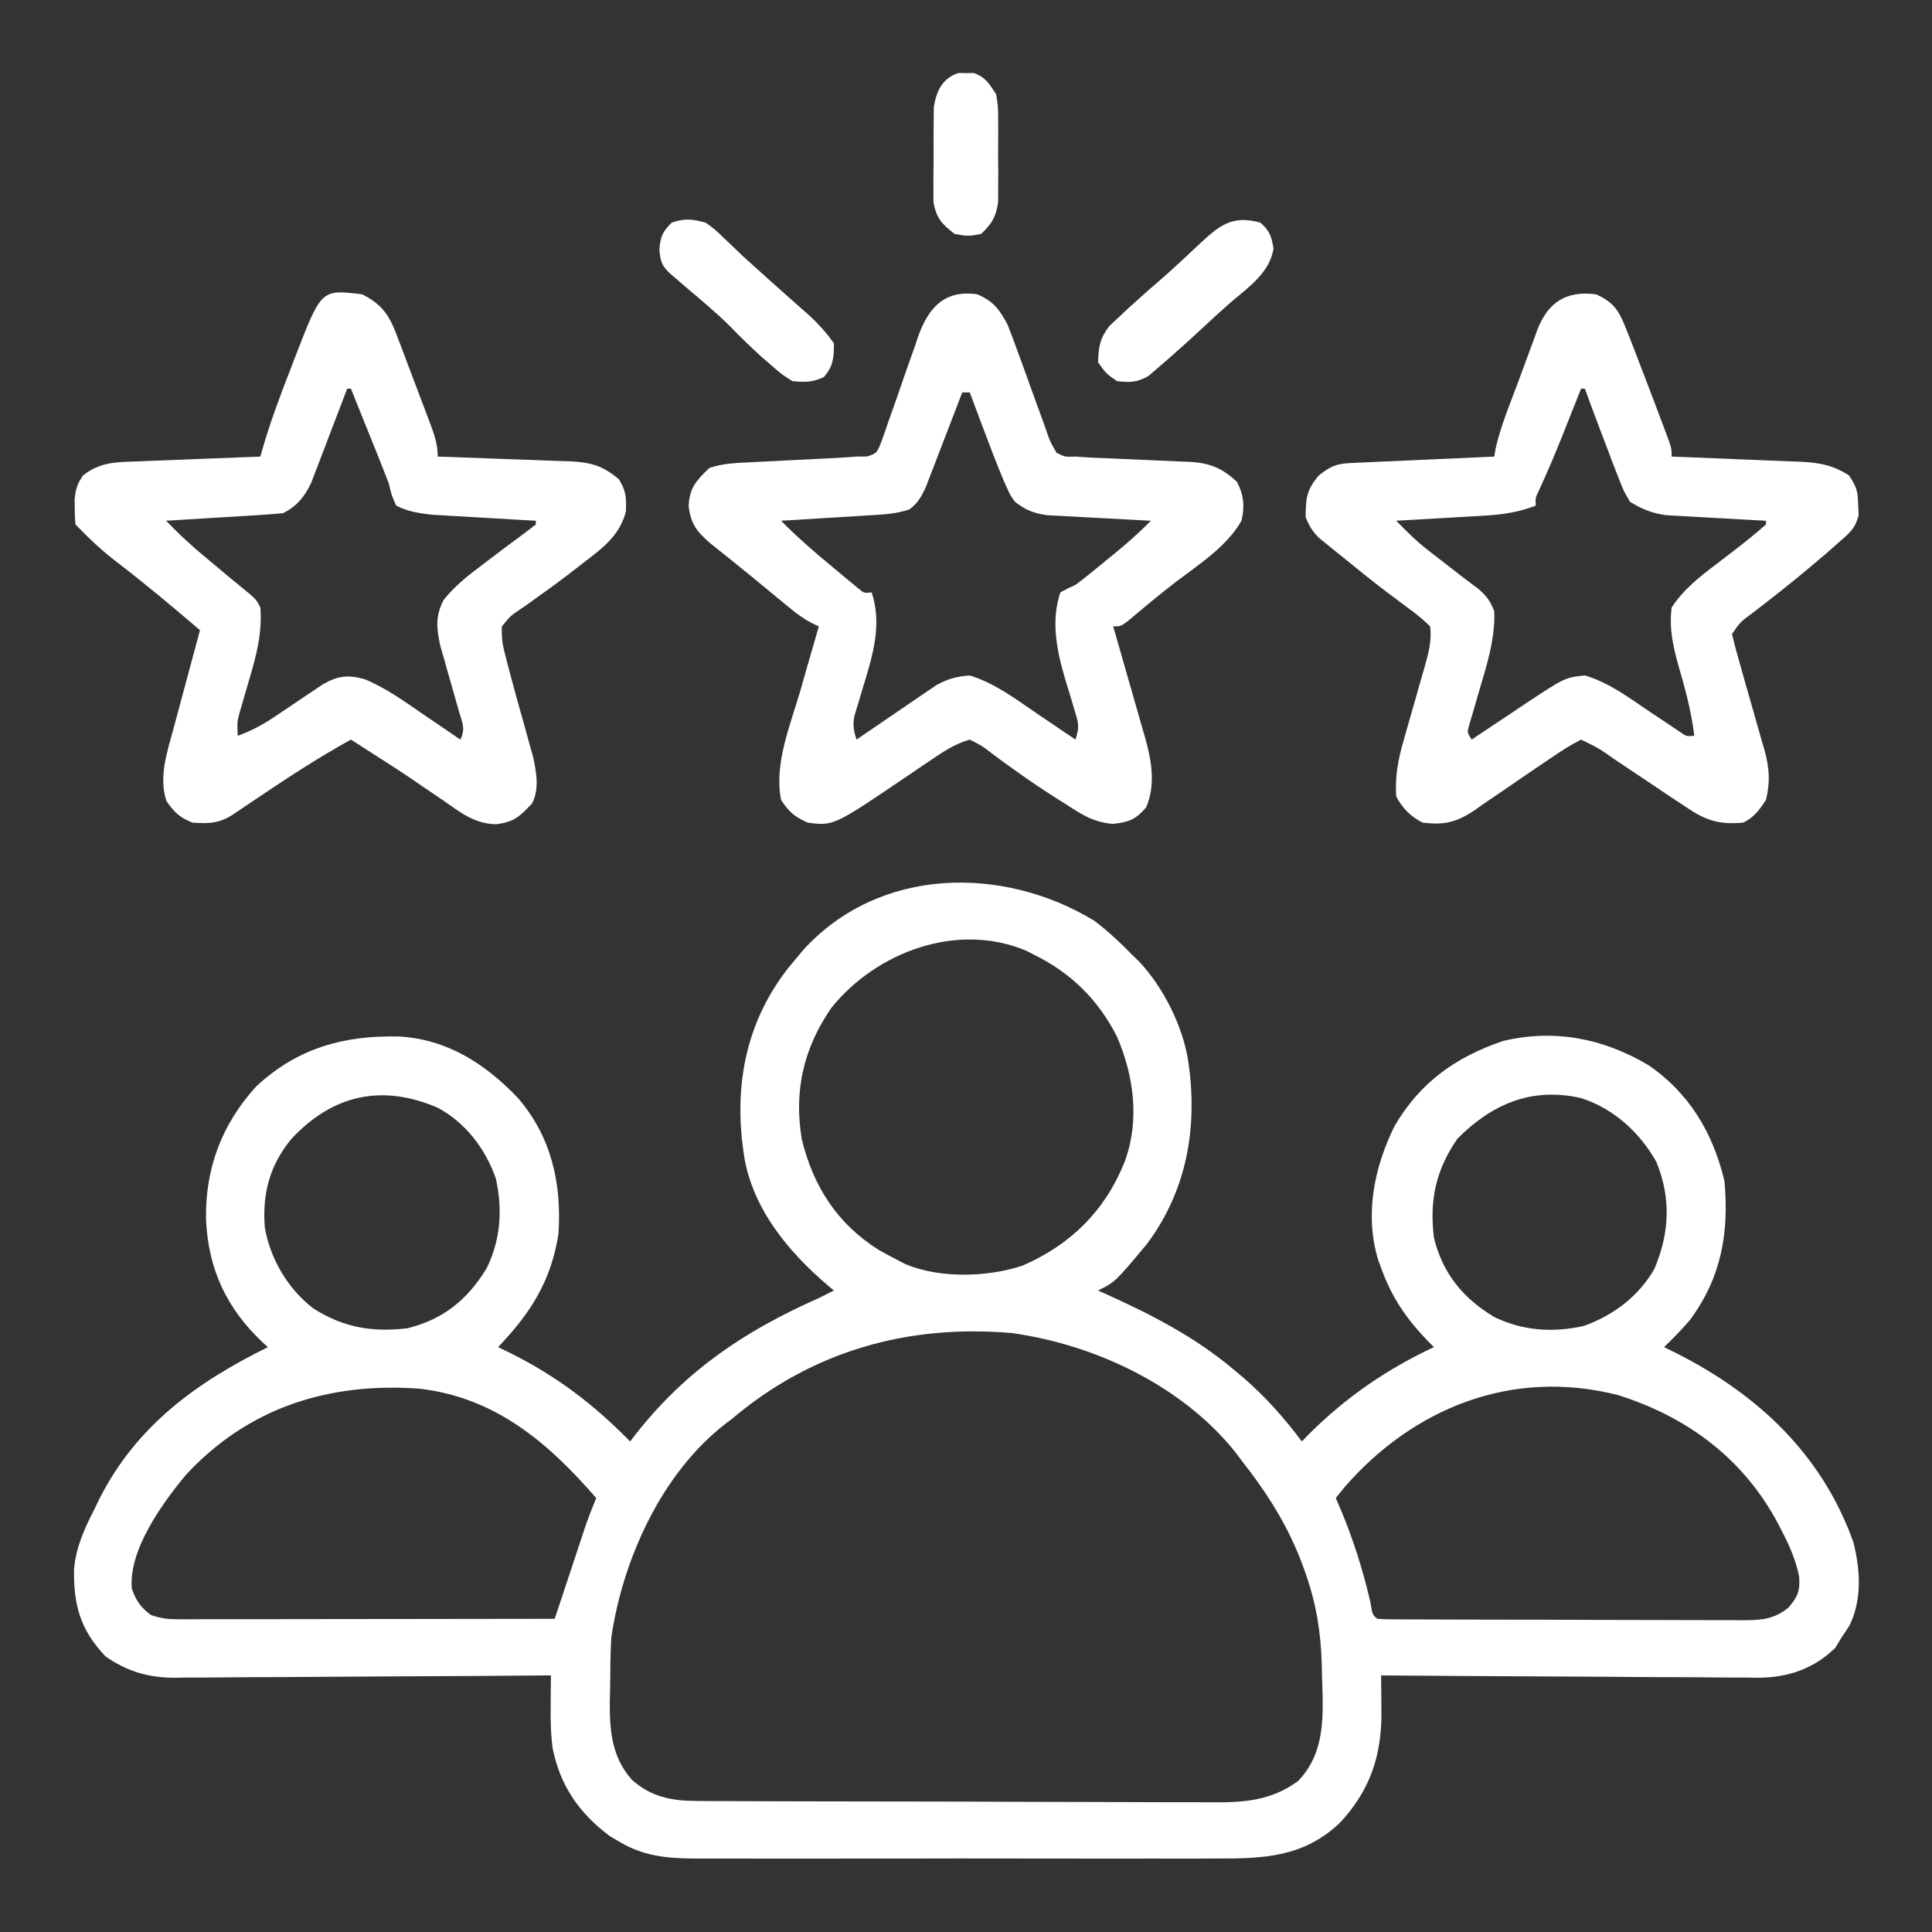
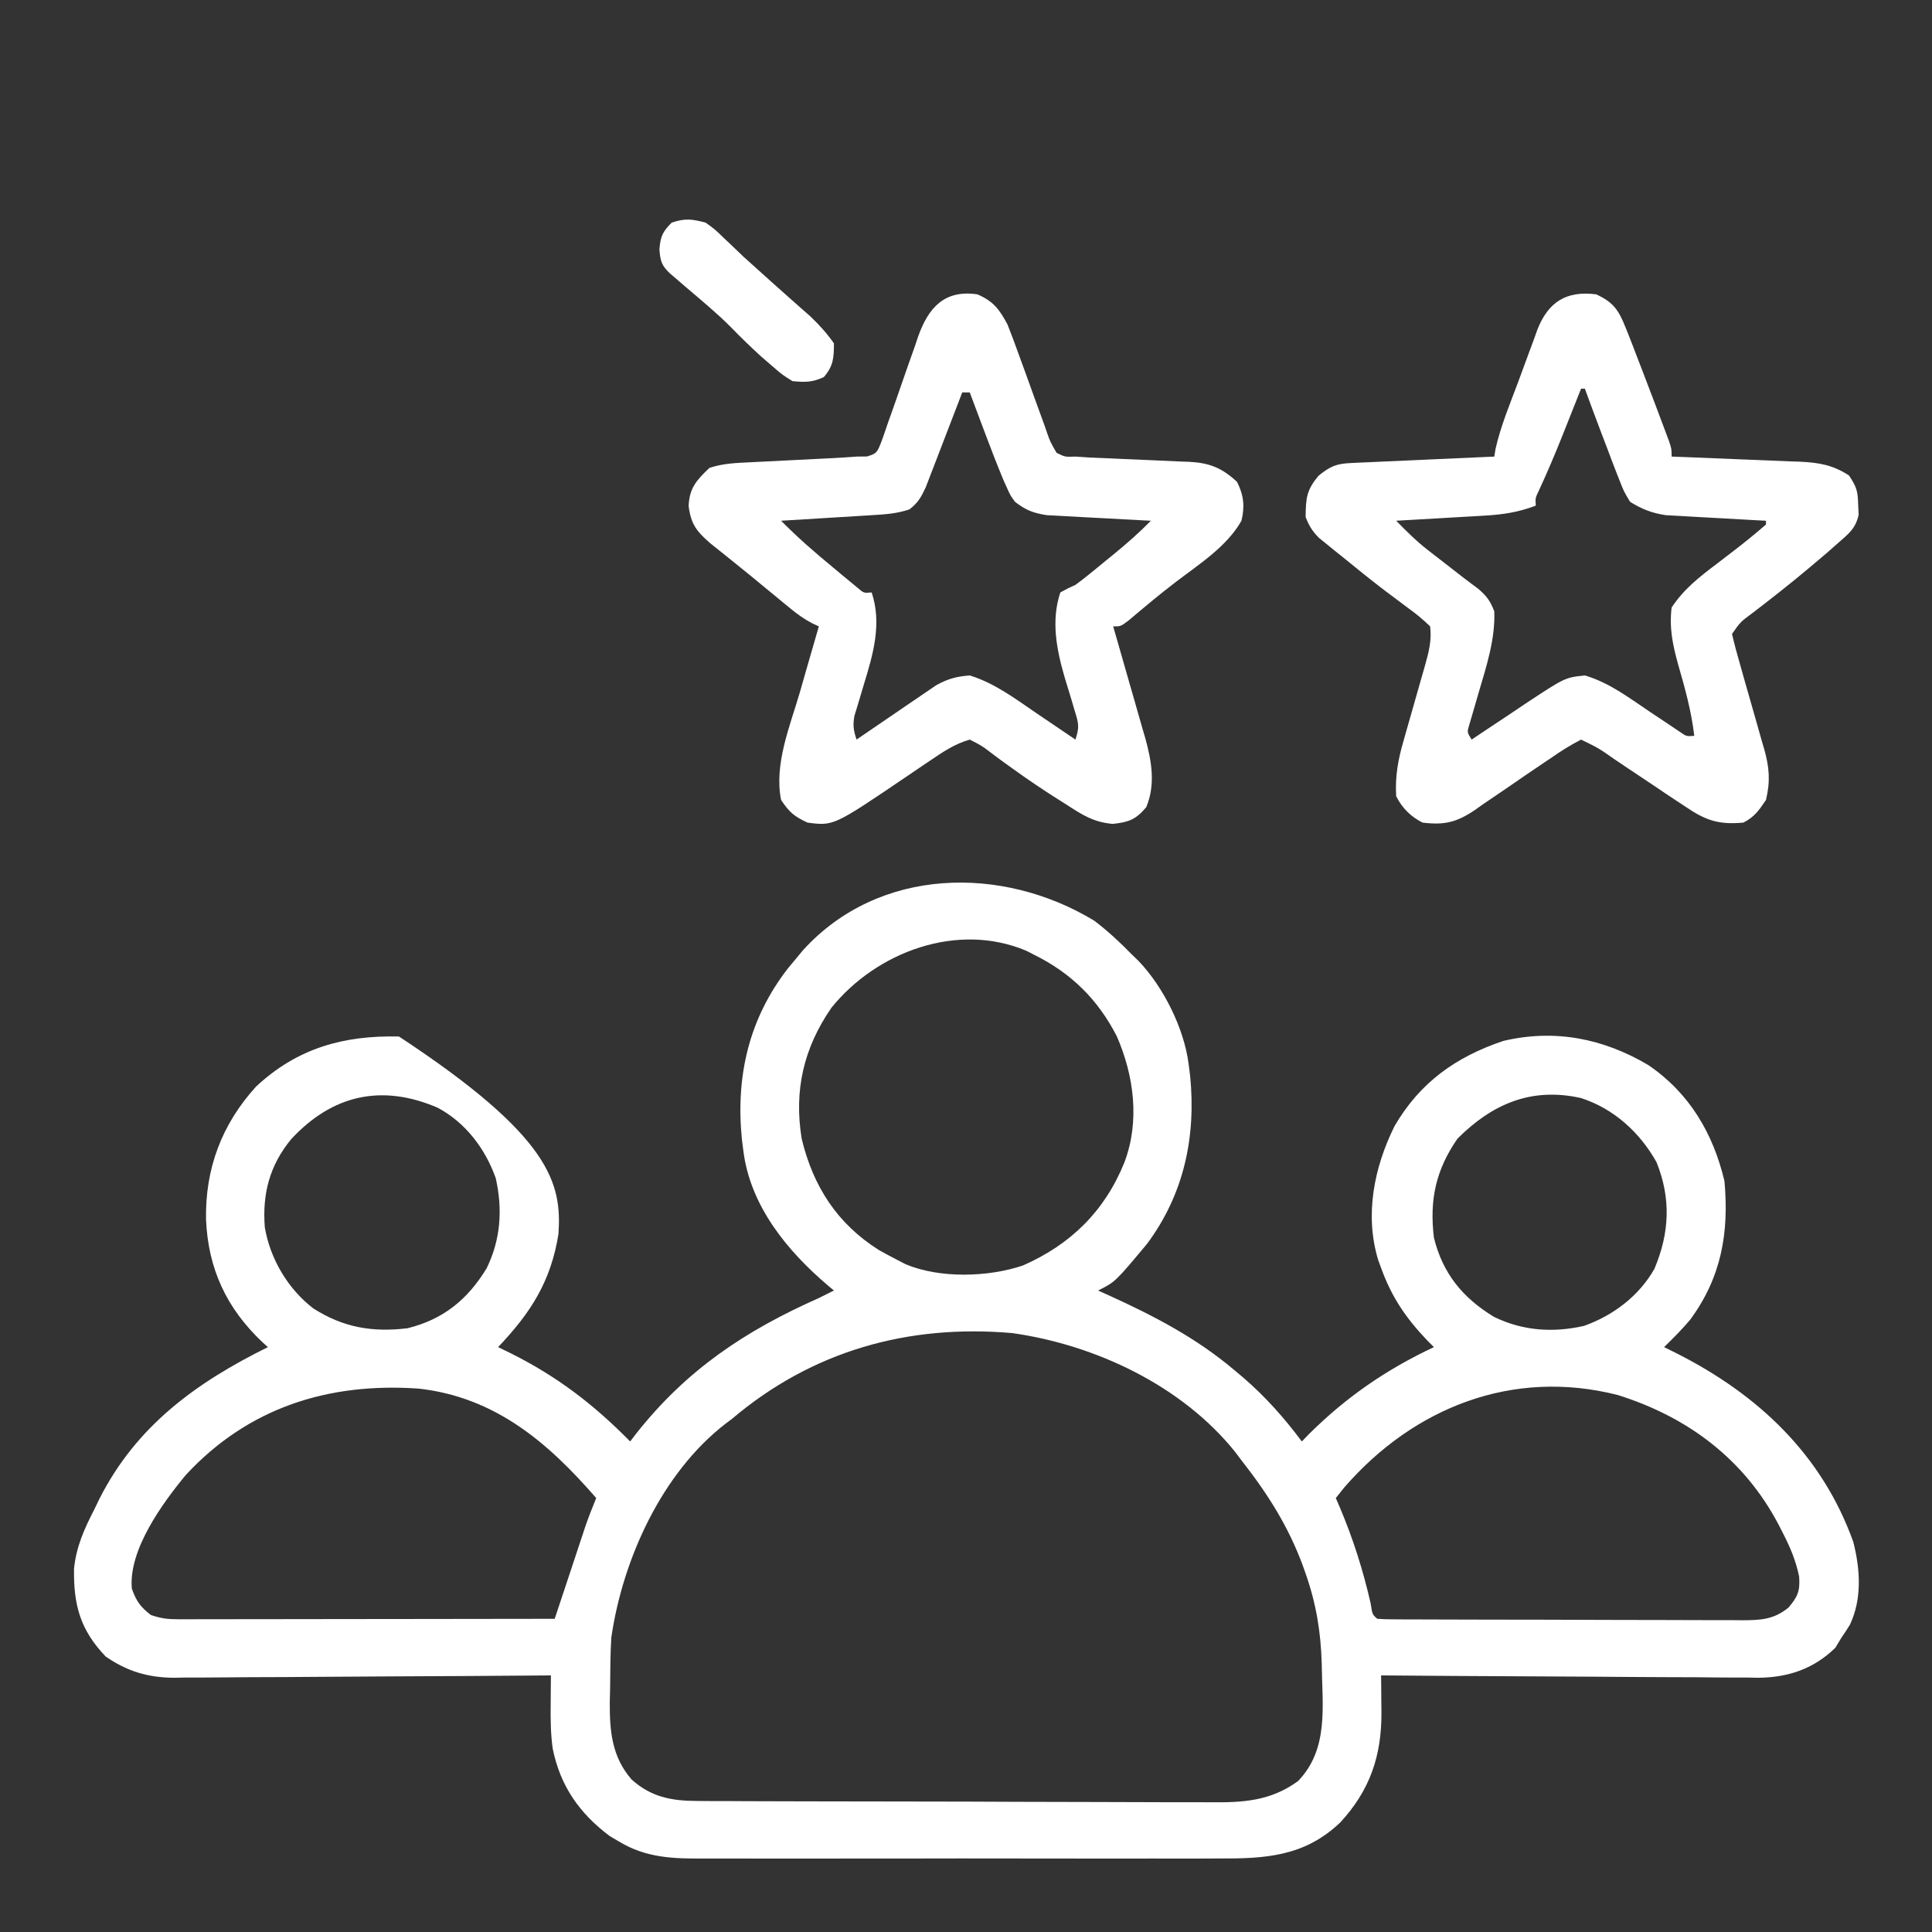
<svg xmlns="http://www.w3.org/2000/svg" version="1.1" width="512" height="512">
  <rect width="100%" height="100%" fill="#333333" stroke="none" />
-   <path d="M0 0 C3.616 2.758 6.834 5.74 10 9 C10.841 9.81 10.841 9.81 11.699 10.637 C18.291 17.505 23.805 28.526 25 38 C25.131 39.035 25.263 40.07 25.398 41.137 C26.995 57.259 23.76 72.494 13.973 85.637 C5.553 95.723 5.553 95.723 1 98 C2.415 98.636 2.415 98.636 3.859 99.285 C15.741 104.686 26.974 110.53 37 119 C37.824 119.69 38.647 120.379 39.496 121.09 C45.411 126.212 50.319 131.737 55 138 C55.639 137.34 56.279 136.68 56.938 136 C66.843 126.178 77.371 118.945 90 113 C89.112 112.109 89.112 112.109 88.207 111.199 C82.54 105.255 78.787 99.727 76 92 C75.633 91.002 75.633 91.002 75.258 89.984 C71.583 78.002 74.138 65.395 79.562 54.438 C86.295 42.858 95.809 36.107 108.352 31.867 C121.97 28.63 134.895 31.184 146.812 38.25 C157.654 45.618 163.982 56.278 167 69 C168.235 82.704 166.195 94.513 157.879 105.781 C155.717 108.334 153.395 110.667 151 113 C152.1 113.545 153.199 114.091 154.332 114.652 C175.842 125.53 192.861 141.448 201.152 164.664 C202.986 171.88 203.493 179.689 200.25 186.562 C199.531 187.728 198.783 188.877 198 190 C197.464 190.887 196.928 191.774 196.375 192.688 C190.604 198.306 183.841 200.563 175.902 200.622 C174.928 200.604 173.954 200.586 172.951 200.568 C171.896 200.568 170.841 200.569 169.754 200.57 C166.302 200.566 162.851 200.528 159.398 200.488 C156.991 200.479 154.584 200.472 152.177 200.467 C145.867 200.448 139.558 200.399 133.249 200.343 C126.8 200.292 120.351 200.269 113.902 200.244 C101.268 200.191 88.634 200.106 76 200 C76.02 201.62 76.02 201.62 76.04 203.274 C76.05 204.715 76.06 206.156 76.07 207.598 C76.08 208.307 76.089 209.016 76.099 209.747 C76.159 221.312 73.057 230.435 65.184 238.969 C55.692 248.019 45.299 248.588 32.769 248.518 C31.147 248.523 29.525 248.53 27.902 248.539 C23.522 248.557 19.142 248.55 14.762 248.537 C10.165 248.527 5.567 248.537 0.97 248.543 C-6.748 248.55 -14.465 248.541 -22.183 248.521 C-31.09 248.5 -39.996 248.507 -48.903 248.529 C-56.569 248.547 -64.235 248.549 -71.9 248.539 C-76.471 248.533 -81.041 248.532 -85.612 248.545 C-89.909 248.557 -94.205 248.549 -98.502 248.526 C-100.074 248.52 -101.646 248.522 -103.217 248.531 C-111.527 248.573 -118.715 248.426 -126 244 C-126.798 243.531 -127.596 243.062 -128.418 242.578 C-136.481 236.527 -141.512 229.313 -143.53 219.395 C-144.078 215.434 -144.109 211.615 -144.062 207.625 C-144.058 206.889 -144.053 206.153 -144.049 205.395 C-144.037 203.596 -144.019 201.798 -144 200 C-144.821 200.007 -144.821 200.007 -145.659 200.014 C-159.014 200.125 -172.37 200.207 -185.726 200.259 C-192.185 200.285 -198.644 200.32 -205.103 200.377 C-211.341 200.432 -217.578 200.461 -223.816 200.474 C-226.191 200.484 -228.566 200.502 -230.942 200.529 C-234.278 200.565 -237.614 200.57 -240.951 200.568 C-242.412 200.595 -242.412 200.595 -243.902 200.622 C-250.833 200.57 -256.241 198.939 -262 195 C-268.738 187.918 -270.531 181.383 -270.379 171.695 C-269.779 165.848 -267.669 161.182 -265 156 C-264.554 155.074 -264.108 154.149 -263.648 153.195 C-253.813 133.8 -237.954 122.377 -219 113 C-219.436 112.611 -219.871 112.221 -220.32 111.82 C-229.925 102.798 -234.844 92.317 -235.403 79.134 C-235.629 65.682 -231.25 53.988 -222.156 43.969 C-211.191 33.722 -198.853 30.342 -184.266 30.688 C-171.534 31.367 -161.386 37.922 -152.785 46.934 C-143.871 57.252 -141.116 69.601 -142 83 C-143.987 95.551 -149.352 103.923 -158 113 C-156.924 113.522 -155.847 114.044 -154.738 114.582 C-142.358 120.758 -132.694 128.164 -123 138 C-122.49 137.334 -121.979 136.667 -121.453 135.98 C-108.083 119.03 -92.549 108.67 -73 100 C-71.662 99.344 -70.325 98.682 -69 98 C-69.496 97.588 -69.993 97.175 -70.504 96.75 C-81.345 87.534 -91.151 75.662 -93 61 C-93.131 59.965 -93.263 58.93 -93.398 57.863 C-95.054 41.142 -91.522 25.857 -81.082 12.492 C-80.395 11.67 -79.708 10.847 -79 10 C-78.406 9.281 -77.811 8.561 -77.199 7.82 C-57.069 -14.336 -24.326 -14.755 0 0 Z M-69.656 23.055 C-77.028 33.727 -79.644 45 -77.535 57.828 C-74.483 70.471 -68.1 80.301 -57.125 87.25 C-55.432 88.195 -53.724 89.114 -52 90 C-51.337 90.343 -50.675 90.686 -49.992 91.039 C-40.923 94.844 -28.143 94.478 -18.938 91.375 C-6.223 85.795 2.787 76.937 8 64 C12.096 53.085 10.533 41.123 5.969 30.629 C0.945 20.837 -6.157 13.851 -16 9 C-16.661 8.66 -17.323 8.319 -18.004 7.969 C-36.301 0.235 -57.716 8.262 -69.656 23.055 Z M-212.875 57.938 C-218.564 64.904 -220.519 72.391 -219.82 81.289 C-218.369 89.669 -213.717 97.558 -206.961 102.75 C-199.029 107.806 -191.326 109.123 -182 108 C-172.477 105.639 -166.089 100.391 -161.043 92.125 C-157.307 84.512 -156.764 76.507 -158.617 68.25 C-161.375 60.441 -166.617 53.501 -174 49.562 C-188.829 43.182 -201.941 46.107 -212.875 57.938 Z M96.25 57.75 C90.513 66.037 88.792 73.966 90 84 C92.361 93.523 97.609 99.911 105.875 104.957 C113.488 108.693 121.493 109.236 129.75 107.383 C137.465 104.658 144.375 99.445 148.438 92.25 C152.454 82.729 152.869 73.618 149 64 C144.581 56.094 137.647 49.785 129 47 C115.841 44.043 105.456 48.544 96.25 57.75 Z M-96 132 C-96.592 132.446 -97.183 132.892 -97.793 133.352 C-114.65 146.404 -125.005 169.302 -128 190 C-128.26 194.436 -128.277 198.87 -128.312 203.312 C-128.342 204.498 -128.371 205.683 -128.4 206.904 C-128.456 214.64 -127.895 221.534 -122.623 227.579 C-117.534 232.194 -112.098 233.247 -105.423 233.274 C-104.117 233.284 -102.811 233.294 -101.465 233.304 C-100.029 233.305 -98.593 233.306 -97.157 233.306 C-95.636 233.314 -94.114 233.322 -92.592 233.332 C-88.468 233.354 -84.344 233.362 -80.22 233.367 C-77.64 233.371 -75.06 233.377 -72.48 233.384 C-63.469 233.409 -54.457 233.422 -45.446 233.426 C-37.063 233.429 -28.68 233.459 -20.297 233.501 C-13.087 233.536 -5.877 233.551 1.334 233.552 C5.635 233.553 9.935 233.561 14.236 233.59 C18.284 233.616 22.332 233.618 26.38 233.602 C27.859 233.6 29.339 233.607 30.818 233.623 C39.53 233.711 46.776 233.272 54 228 C62.25 219.456 60.397 207.983 60.273 196.938 C60.044 188.523 58.795 180.929 56 173 C55.764 172.33 55.528 171.659 55.285 170.969 C51.433 160.48 45.876 151.752 39 143 C38.438 142.254 37.876 141.507 37.297 140.738 C23.176 123.158 0.226 112.379 -21.758 109.281 C-49.356 106.887 -74.693 113.969 -96 132 Z M-240.75 146.875 C-246.987 154.4 -255.982 166.781 -255.062 177 C-253.885 180.325 -252.789 181.867 -250 184 C-247.214 184.929 -245.565 185.124 -242.691 185.12 C-241.812 185.122 -240.933 185.123 -240.027 185.124 C-239.065 185.121 -238.103 185.117 -237.113 185.114 C-236.098 185.114 -235.083 185.114 -234.037 185.114 C-230.677 185.113 -227.317 185.105 -223.957 185.098 C-221.63 185.096 -219.302 185.094 -216.975 185.093 C-210.844 185.09 -204.714 185.08 -198.584 185.069 C-192.33 185.058 -186.076 185.054 -179.822 185.049 C-167.548 185.038 -155.274 185.021 -143 185 C-141.777 181.333 -140.557 177.666 -139.344 173.996 C-138.729 172.143 -138.115 170.29 -137.5 168.438 C-137.192 167.505 -136.884 166.572 -136.566 165.611 C-136.266 164.707 -135.966 163.803 -135.656 162.871 C-135.386 162.056 -135.116 161.24 -134.838 160.4 C-133.965 157.9 -133.001 155.451 -132 153 C-144.814 138.217 -158.813 126.27 -179 124 C-202.895 122.314 -224.195 128.991 -240.75 146.875 Z M66.25 150.188 C65.507 151.116 64.765 152.044 64 153 C64.387 153.897 64.773 154.794 65.172 155.719 C68.657 164.002 71.24 172.171 73.238 180.93 C73.684 183.856 73.684 183.856 75 185 C76.342 185.102 77.689 185.135 79.035 185.14 C80.339 185.149 80.339 185.149 81.669 185.158 C82.63 185.159 83.591 185.16 84.581 185.161 C85.588 185.166 86.594 185.171 87.631 185.176 C90.978 185.191 94.325 185.198 97.672 185.203 C99.99 185.209 102.308 185.215 104.627 185.22 C109.496 185.231 114.365 185.237 119.234 185.24 C125.477 185.246 131.719 185.27 137.961 185.298 C142.753 185.317 147.546 185.322 152.338 185.324 C154.639 185.327 156.94 185.335 159.242 185.348 C162.462 185.365 165.681 185.363 168.901 185.356 C169.854 185.366 170.807 185.375 171.789 185.384 C176.679 185.353 180.049 185.219 184 182 C186.46 179.048 187.044 177.679 186.793 173.816 C185.898 169.51 184.438 166.075 182.438 162.188 C182.081 161.488 181.725 160.789 181.357 160.069 C172.23 142.694 157.27 131.502 138.719 125.691 C110.881 118.612 84.664 128.977 66.25 150.188 Z " fill="#FFFFFF" transform="translate(290,244)" />
+   <path d="M0 0 C3.616 2.758 6.834 5.74 10 9 C10.841 9.81 10.841 9.81 11.699 10.637 C18.291 17.505 23.805 28.526 25 38 C25.131 39.035 25.263 40.07 25.398 41.137 C26.995 57.259 23.76 72.494 13.973 85.637 C5.553 95.723 5.553 95.723 1 98 C2.415 98.636 2.415 98.636 3.859 99.285 C15.741 104.686 26.974 110.53 37 119 C37.824 119.69 38.647 120.379 39.496 121.09 C45.411 126.212 50.319 131.737 55 138 C55.639 137.34 56.279 136.68 56.938 136 C66.843 126.178 77.371 118.945 90 113 C89.112 112.109 89.112 112.109 88.207 111.199 C82.54 105.255 78.787 99.727 76 92 C75.633 91.002 75.633 91.002 75.258 89.984 C71.583 78.002 74.138 65.395 79.562 54.438 C86.295 42.858 95.809 36.107 108.352 31.867 C121.97 28.63 134.895 31.184 146.812 38.25 C157.654 45.618 163.982 56.278 167 69 C168.235 82.704 166.195 94.513 157.879 105.781 C155.717 108.334 153.395 110.667 151 113 C152.1 113.545 153.199 114.091 154.332 114.652 C175.842 125.53 192.861 141.448 201.152 164.664 C202.986 171.88 203.493 179.689 200.25 186.562 C199.531 187.728 198.783 188.877 198 190 C197.464 190.887 196.928 191.774 196.375 192.688 C190.604 198.306 183.841 200.563 175.902 200.622 C174.928 200.604 173.954 200.586 172.951 200.568 C171.896 200.568 170.841 200.569 169.754 200.57 C166.302 200.566 162.851 200.528 159.398 200.488 C156.991 200.479 154.584 200.472 152.177 200.467 C145.867 200.448 139.558 200.399 133.249 200.343 C126.8 200.292 120.351 200.269 113.902 200.244 C101.268 200.191 88.634 200.106 76 200 C76.02 201.62 76.02 201.62 76.04 203.274 C76.05 204.715 76.06 206.156 76.07 207.598 C76.08 208.307 76.089 209.016 76.099 209.747 C76.159 221.312 73.057 230.435 65.184 238.969 C55.692 248.019 45.299 248.588 32.769 248.518 C31.147 248.523 29.525 248.53 27.902 248.539 C23.522 248.557 19.142 248.55 14.762 248.537 C10.165 248.527 5.567 248.537 0.97 248.543 C-6.748 248.55 -14.465 248.541 -22.183 248.521 C-31.09 248.5 -39.996 248.507 -48.903 248.529 C-56.569 248.547 -64.235 248.549 -71.9 248.539 C-76.471 248.533 -81.041 248.532 -85.612 248.545 C-89.909 248.557 -94.205 248.549 -98.502 248.526 C-100.074 248.52 -101.646 248.522 -103.217 248.531 C-111.527 248.573 -118.715 248.426 -126 244 C-126.798 243.531 -127.596 243.062 -128.418 242.578 C-136.481 236.527 -141.512 229.313 -143.53 219.395 C-144.078 215.434 -144.109 211.615 -144.062 207.625 C-144.058 206.889 -144.053 206.153 -144.049 205.395 C-144.037 203.596 -144.019 201.798 -144 200 C-144.821 200.007 -144.821 200.007 -145.659 200.014 C-159.014 200.125 -172.37 200.207 -185.726 200.259 C-192.185 200.285 -198.644 200.32 -205.103 200.377 C-211.341 200.432 -217.578 200.461 -223.816 200.474 C-226.191 200.484 -228.566 200.502 -230.942 200.529 C-234.278 200.565 -237.614 200.57 -240.951 200.568 C-242.412 200.595 -242.412 200.595 -243.902 200.622 C-250.833 200.57 -256.241 198.939 -262 195 C-268.738 187.918 -270.531 181.383 -270.379 171.695 C-269.779 165.848 -267.669 161.182 -265 156 C-264.554 155.074 -264.108 154.149 -263.648 153.195 C-253.813 133.8 -237.954 122.377 -219 113 C-219.436 112.611 -219.871 112.221 -220.32 111.82 C-229.925 102.798 -234.844 92.317 -235.403 79.134 C-235.629 65.682 -231.25 53.988 -222.156 43.969 C-211.191 33.722 -198.853 30.342 -184.266 30.688 C-143.871 57.252 -141.116 69.601 -142 83 C-143.987 95.551 -149.352 103.923 -158 113 C-156.924 113.522 -155.847 114.044 -154.738 114.582 C-142.358 120.758 -132.694 128.164 -123 138 C-122.49 137.334 -121.979 136.667 -121.453 135.98 C-108.083 119.03 -92.549 108.67 -73 100 C-71.662 99.344 -70.325 98.682 -69 98 C-69.496 97.588 -69.993 97.175 -70.504 96.75 C-81.345 87.534 -91.151 75.662 -93 61 C-93.131 59.965 -93.263 58.93 -93.398 57.863 C-95.054 41.142 -91.522 25.857 -81.082 12.492 C-80.395 11.67 -79.708 10.847 -79 10 C-78.406 9.281 -77.811 8.561 -77.199 7.82 C-57.069 -14.336 -24.326 -14.755 0 0 Z M-69.656 23.055 C-77.028 33.727 -79.644 45 -77.535 57.828 C-74.483 70.471 -68.1 80.301 -57.125 87.25 C-55.432 88.195 -53.724 89.114 -52 90 C-51.337 90.343 -50.675 90.686 -49.992 91.039 C-40.923 94.844 -28.143 94.478 -18.938 91.375 C-6.223 85.795 2.787 76.937 8 64 C12.096 53.085 10.533 41.123 5.969 30.629 C0.945 20.837 -6.157 13.851 -16 9 C-16.661 8.66 -17.323 8.319 -18.004 7.969 C-36.301 0.235 -57.716 8.262 -69.656 23.055 Z M-212.875 57.938 C-218.564 64.904 -220.519 72.391 -219.82 81.289 C-218.369 89.669 -213.717 97.558 -206.961 102.75 C-199.029 107.806 -191.326 109.123 -182 108 C-172.477 105.639 -166.089 100.391 -161.043 92.125 C-157.307 84.512 -156.764 76.507 -158.617 68.25 C-161.375 60.441 -166.617 53.501 -174 49.562 C-188.829 43.182 -201.941 46.107 -212.875 57.938 Z M96.25 57.75 C90.513 66.037 88.792 73.966 90 84 C92.361 93.523 97.609 99.911 105.875 104.957 C113.488 108.693 121.493 109.236 129.75 107.383 C137.465 104.658 144.375 99.445 148.438 92.25 C152.454 82.729 152.869 73.618 149 64 C144.581 56.094 137.647 49.785 129 47 C115.841 44.043 105.456 48.544 96.25 57.75 Z M-96 132 C-96.592 132.446 -97.183 132.892 -97.793 133.352 C-114.65 146.404 -125.005 169.302 -128 190 C-128.26 194.436 -128.277 198.87 -128.312 203.312 C-128.342 204.498 -128.371 205.683 -128.4 206.904 C-128.456 214.64 -127.895 221.534 -122.623 227.579 C-117.534 232.194 -112.098 233.247 -105.423 233.274 C-104.117 233.284 -102.811 233.294 -101.465 233.304 C-100.029 233.305 -98.593 233.306 -97.157 233.306 C-95.636 233.314 -94.114 233.322 -92.592 233.332 C-88.468 233.354 -84.344 233.362 -80.22 233.367 C-77.64 233.371 -75.06 233.377 -72.48 233.384 C-63.469 233.409 -54.457 233.422 -45.446 233.426 C-37.063 233.429 -28.68 233.459 -20.297 233.501 C-13.087 233.536 -5.877 233.551 1.334 233.552 C5.635 233.553 9.935 233.561 14.236 233.59 C18.284 233.616 22.332 233.618 26.38 233.602 C27.859 233.6 29.339 233.607 30.818 233.623 C39.53 233.711 46.776 233.272 54 228 C62.25 219.456 60.397 207.983 60.273 196.938 C60.044 188.523 58.795 180.929 56 173 C55.764 172.33 55.528 171.659 55.285 170.969 C51.433 160.48 45.876 151.752 39 143 C38.438 142.254 37.876 141.507 37.297 140.738 C23.176 123.158 0.226 112.379 -21.758 109.281 C-49.356 106.887 -74.693 113.969 -96 132 Z M-240.75 146.875 C-246.987 154.4 -255.982 166.781 -255.062 177 C-253.885 180.325 -252.789 181.867 -250 184 C-247.214 184.929 -245.565 185.124 -242.691 185.12 C-241.812 185.122 -240.933 185.123 -240.027 185.124 C-239.065 185.121 -238.103 185.117 -237.113 185.114 C-236.098 185.114 -235.083 185.114 -234.037 185.114 C-230.677 185.113 -227.317 185.105 -223.957 185.098 C-221.63 185.096 -219.302 185.094 -216.975 185.093 C-210.844 185.09 -204.714 185.08 -198.584 185.069 C-192.33 185.058 -186.076 185.054 -179.822 185.049 C-167.548 185.038 -155.274 185.021 -143 185 C-141.777 181.333 -140.557 177.666 -139.344 173.996 C-138.729 172.143 -138.115 170.29 -137.5 168.438 C-137.192 167.505 -136.884 166.572 -136.566 165.611 C-136.266 164.707 -135.966 163.803 -135.656 162.871 C-135.386 162.056 -135.116 161.24 -134.838 160.4 C-133.965 157.9 -133.001 155.451 -132 153 C-144.814 138.217 -158.813 126.27 -179 124 C-202.895 122.314 -224.195 128.991 -240.75 146.875 Z M66.25 150.188 C65.507 151.116 64.765 152.044 64 153 C64.387 153.897 64.773 154.794 65.172 155.719 C68.657 164.002 71.24 172.171 73.238 180.93 C73.684 183.856 73.684 183.856 75 185 C76.342 185.102 77.689 185.135 79.035 185.14 C80.339 185.149 80.339 185.149 81.669 185.158 C82.63 185.159 83.591 185.16 84.581 185.161 C85.588 185.166 86.594 185.171 87.631 185.176 C90.978 185.191 94.325 185.198 97.672 185.203 C99.99 185.209 102.308 185.215 104.627 185.22 C109.496 185.231 114.365 185.237 119.234 185.24 C125.477 185.246 131.719 185.27 137.961 185.298 C142.753 185.317 147.546 185.322 152.338 185.324 C154.639 185.327 156.94 185.335 159.242 185.348 C162.462 185.365 165.681 185.363 168.901 185.356 C169.854 185.366 170.807 185.375 171.789 185.384 C176.679 185.353 180.049 185.219 184 182 C186.46 179.048 187.044 177.679 186.793 173.816 C185.898 169.51 184.438 166.075 182.438 162.188 C182.081 161.488 181.725 160.789 181.357 160.069 C172.23 142.694 157.27 131.502 138.719 125.691 C110.881 118.612 84.664 128.977 66.25 150.188 Z " fill="#FFFFFF" transform="translate(290,244)" />
  <path d="M0 0 C4.516 2.081 5.93 4.12 7.75 8.688 C7.986 9.271 8.222 9.855 8.465 10.456 C9.333 12.629 10.167 14.813 11 17 C11.378 17.981 11.756 18.962 12.146 19.973 C14.202 25.322 16.238 30.678 18.242 36.047 C18.581 36.953 18.92 37.859 19.269 38.792 C20 41 20 41 20 43 C21.211 43.045 22.421 43.09 23.668 43.136 C28.175 43.307 32.681 43.496 37.188 43.69 C39.135 43.771 41.082 43.848 43.03 43.919 C45.836 44.023 48.64 44.145 51.445 44.27 C52.744 44.312 52.744 44.312 54.069 44.355 C59.049 44.597 62.708 45.212 67 48 C69.101 51.151 69.343 52.222 69.438 55.875 C69.477 56.718 69.517 57.561 69.559 58.43 C68.753 62.136 66.82 63.521 64 66 C63.063 66.828 62.126 67.655 61.16 68.508 C60.13 69.383 59.097 70.255 58.062 71.125 C57.51 71.592 56.957 72.059 56.388 72.541 C51.495 76.647 46.482 80.593 41.406 84.471 C38.228 86.817 38.228 86.817 36 90 C36.635 92.72 37.342 95.365 38.125 98.043 C38.589 99.691 39.052 101.338 39.516 102.986 C40.255 105.584 40.998 108.18 41.748 110.774 C42.469 113.277 43.173 115.784 43.875 118.293 C44.102 119.06 44.329 119.827 44.563 120.617 C45.892 125.41 46.19 129.051 45 134 C43.177 136.706 41.925 138.537 39 140 C32.333 140.613 28.879 139.363 23.438 135.625 C22.758 135.18 22.078 134.734 21.378 134.275 C19.239 132.868 17.119 131.436 15 130 C12.909 128.604 10.816 127.211 8.723 125.818 C7.436 124.958 6.153 124.094 4.873 123.225 C0.628 120.251 0.628 120.251 -4 118 C-6.775 119.441 -9.144 120.905 -11.688 122.688 C-12.43 123.185 -13.172 123.682 -13.937 124.195 C-17.086 126.305 -20.209 128.453 -23.327 130.609 C-25.563 132.15 -27.812 133.669 -30.062 135.188 C-30.739 135.669 -31.416 136.15 -32.114 136.645 C-36.968 139.913 -40.146 140.707 -46 140 C-49.097 138.46 -51.438 136.124 -53 133 C-53.309 127.765 -52.496 123.259 -51.031 118.273 C-50.831 117.563 -50.632 116.852 -50.426 116.12 C-49.792 113.869 -49.147 111.622 -48.5 109.375 C-47.854 107.121 -47.21 104.866 -46.574 102.609 C-46.18 101.21 -45.78 99.813 -45.372 98.418 C-44.373 94.882 -43.534 91.676 -44 88 C-45.95 86.1 -47.741 84.627 -49.938 83.062 C-51.214 82.106 -52.488 81.148 -53.762 80.188 C-54.444 79.678 -55.127 79.169 -55.83 78.645 C-59.708 75.706 -63.48 72.639 -67.25 69.562 C-67.989 68.972 -68.727 68.381 -69.488 67.772 C-70.178 67.209 -70.867 66.646 -71.578 66.066 C-72.191 65.571 -72.803 65.075 -73.435 64.565 C-75.205 62.795 -76.11 61.338 -77 59 C-76.92 53.962 -76.806 51.972 -73.562 48.062 C-70.417 45.531 -68.849 44.879 -64.917 44.703 C-63.656 44.643 -63.656 44.643 -62.37 44.582 C-61.461 44.543 -60.553 44.505 -59.617 44.465 C-58.688 44.422 -57.758 44.379 -56.801 44.335 C-53.826 44.198 -50.85 44.068 -47.875 43.938 C-45.861 43.846 -43.846 43.754 -41.832 43.662 C-36.888 43.437 -31.944 43.217 -27 43 C-26.891 42.336 -26.783 41.671 -26.671 40.987 C-25.309 34.923 -22.882 29.126 -20.7 23.316 C-20.109 21.732 -19.526 20.144 -18.952 18.553 C-18.118 16.246 -17.26 13.949 -16.395 11.652 C-16.144 10.945 -15.894 10.238 -15.636 9.509 C-12.747 2.029 -7.941 -1.011 0 0 Z M-4 25 C-4.221 25.559 -4.443 26.117 -4.671 26.693 C-5.695 29.275 -6.723 31.856 -7.75 34.438 C-8.272 35.755 -8.272 35.755 -8.805 37.1 C-10.837 42.199 -12.962 47.228 -15.274 52.207 C-16.125 53.987 -16.125 53.987 -16 56 C-20.525 57.711 -24.545 58.354 -29.367 58.633 C-30.047 58.674 -30.726 58.716 -31.427 58.759 C-33.576 58.888 -35.725 59.007 -37.875 59.125 C-39.341 59.211 -40.807 59.299 -42.273 59.387 C-45.848 59.6 -49.424 59.803 -53 60 C-50.309 62.736 -47.661 65.403 -44.625 67.754 C-43.736 68.447 -43.736 68.447 -42.828 69.154 C-41.923 69.851 -41.923 69.851 -41 70.562 C-39.211 71.952 -37.423 73.342 -35.637 74.735 C-34.167 75.871 -32.678 76.982 -31.188 78.09 C-28.926 80.065 -28.085 81.244 -27 84 C-26.708 91.338 -29.071 98.542 -31.125 105.5 C-31.697 107.446 -32.262 109.394 -32.82 111.344 C-33.071 112.191 -33.321 113.039 -33.579 113.912 C-34.232 116.048 -34.232 116.048 -33 118 C-32.01 117.334 -32.01 117.334 -31 116.655 C-27.985 114.635 -24.962 112.63 -21.938 110.625 C-20.38 109.577 -20.38 109.577 -18.791 108.508 C-8.259 101.554 -8.259 101.554 -3 101 C3.429 102.869 8.796 106.984 14.312 110.688 C16.098 111.883 17.885 113.075 19.676 114.262 C20.459 114.787 21.242 115.313 22.048 115.854 C23.91 117.169 23.91 117.169 26 117 C25.24 110.496 23.548 104.395 21.729 98.115 C20.286 92.896 19.334 88.413 20 83 C23.173 78.16 27.351 74.898 31.938 71.438 C33.135 70.52 34.331 69.602 35.527 68.684 C36.103 68.241 36.679 67.799 37.273 67.343 C39.91 65.292 42.477 63.192 45 61 C45 60.67 45 60.34 45 60 C44.123 59.955 43.245 59.91 42.341 59.864 C39.064 59.69 35.788 59.504 32.512 59.31 C31.098 59.229 29.684 59.152 28.27 59.081 C26.229 58.977 24.189 58.855 22.148 58.73 C20.923 58.662 19.698 58.594 18.435 58.524 C14.721 57.957 12.195 56.957 9 55 C7.312 52.207 7.312 52.207 6 48.812 C5.761 48.21 5.521 47.607 5.275 46.986 C4.494 44.999 3.746 43.001 3 41 C2.43 39.506 1.86 38.013 1.289 36.52 C-0.167 32.689 -1.591 28.848 -3 25 C-3.33 25 -3.66 25 -4 25 Z " fill="#FFFFFF" transform="translate(423,78)" />
-   <path d="M0 0 C5.868 2.973 7.51 6.278 9.648 12.16 C9.951 12.946 10.253 13.733 10.564 14.543 C11.197 16.198 11.82 17.856 12.434 19.518 C13.376 22.064 14.343 24.6 15.316 27.135 C15.929 28.747 16.539 30.359 17.148 31.973 C17.436 32.732 17.723 33.492 18.019 34.274 C19.14 37.313 20 39.734 20 43 C21.241 43.04 22.482 43.079 23.76 43.12 C28.379 43.273 32.997 43.45 37.615 43.635 C39.611 43.711 41.607 43.781 43.603 43.844 C46.479 43.935 49.352 44.051 52.227 44.172 C53.114 44.195 54.002 44.218 54.917 44.242 C60.504 44.506 63.692 45.363 68 49 C69.927 52.1 70.006 53.832 69.875 57.5 C68.275 63.9 63.698 67.269 58.625 71.125 C58.022 71.597 57.42 72.068 56.799 72.554 C53.564 75.078 50.289 77.518 46.934 79.879 C45.961 80.585 45.961 80.585 44.968 81.306 C43.722 82.209 42.46 83.09 41.18 83.944 C39.205 85.303 39.205 85.303 37 88 C36.876 91.171 37.182 92.993 38 96 C38.283 97.102 38.565 98.204 38.856 99.339 C40.069 103.938 41.343 108.518 42.637 113.094 C43.194 115.072 43.74 117.053 44.285 119.035 C44.614 120.204 44.943 121.374 45.281 122.578 C46.154 126.733 47.005 131.074 44.977 134.961 C41.678 138.412 40.257 139.845 35.477 140.434 C29.763 140.35 25.909 137.249 21.375 134.062 C19.617 132.872 17.86 131.682 16.102 130.492 C15.242 129.901 14.383 129.311 13.497 128.702 C9.96 126.291 6.361 123.985 2.75 121.688 C1.62 120.963 0.489 120.237 -0.641 119.512 C-1.419 119.013 -2.198 118.514 -3 118 C-11.984 122.947 -20.464 128.561 -28.964 134.288 C-30.285 135.178 -30.285 135.178 -31.633 136.086 C-32.426 136.623 -33.219 137.159 -34.036 137.712 C-37.85 140.213 -40.414 140.311 -45 140 C-48.419 138.601 -49.759 137.346 -51.875 134.312 C-54.04 127.938 -51.659 121.104 -49.934 114.781 C-49.636 113.666 -49.636 113.666 -49.333 112.529 C-48.706 110.184 -48.072 107.842 -47.438 105.5 C-47.008 103.899 -46.579 102.297 -46.15 100.695 C-45.106 96.795 -44.055 92.897 -43 89 C-50.294 82.782 -57.599 76.631 -65.219 70.812 C-68.74 68.09 -71.916 65.207 -75 62 C-75.33 61.67 -75.66 61.34 -76 61 C-76.168 59.074 -76.168 59.074 -76.188 56.688 C-76.202 55.908 -76.216 55.128 -76.23 54.324 C-75.966 51.658 -75.518 50.211 -74 48 C-69.421 44.357 -64.931 44.447 -59.324 44.27 C-58.399 44.229 -57.474 44.189 -56.521 44.148 C-53.577 44.023 -50.632 43.918 -47.688 43.812 C-45.687 43.731 -43.686 43.648 -41.686 43.564 C-36.791 43.362 -31.896 43.176 -27 43 C-26.822 42.37 -26.644 41.74 -26.46 41.091 C-24.37 33.77 -21.696 26.716 -18.938 19.625 C-18.491 18.464 -18.044 17.302 -17.584 16.105 C-10.841 -1.331 -10.841 -1.331 0 0 Z M-4 25 C-4.312 25.827 -4.625 26.655 -4.946 27.507 C-6.116 30.589 -7.295 33.667 -8.48 36.743 C-8.99 38.072 -9.496 39.403 -9.999 40.735 C-10.723 42.656 -11.462 44.57 -12.203 46.484 C-12.643 47.636 -13.083 48.789 -13.536 49.976 C-15.333 53.688 -17.289 56.144 -21 58 C-23.322 58.224 -25.649 58.393 -27.977 58.535 C-28.662 58.578 -29.347 58.621 -30.053 58.665 C-32.243 58.802 -34.434 58.932 -36.625 59.062 C-38.109 59.154 -39.594 59.246 -41.078 59.338 C-44.718 59.563 -48.359 59.783 -52 60 C-48.058 63.987 -48.058 63.987 -43.879 67.719 C-43.064 68.405 -43.064 68.405 -42.232 69.105 C-41.681 69.566 -41.13 70.026 -40.562 70.5 C-40.015 70.96 -39.468 71.42 -38.904 71.895 C-35.613 74.66 -35.613 74.66 -32.289 77.387 C-28.103 80.794 -28.103 80.794 -27 83 C-26.496 89.898 -28.046 95.667 -30 102.25 C-30.567 104.191 -31.13 106.134 -31.688 108.078 C-31.939 108.928 -32.19 109.778 -32.449 110.653 C-33.152 113.247 -33.152 113.247 -33 117 C-29.439 115.689 -26.452 114.121 -23.312 111.996 C-22.449 111.421 -21.585 110.845 -20.695 110.252 C-18.897 109.041 -17.1 107.828 -15.305 106.611 C-14.009 105.75 -14.009 105.75 -12.688 104.871 C-11.908 104.344 -11.128 103.818 -10.324 103.275 C-6.283 101.058 -3.83 100.774 0.625 101.988 C6.199 104.289 11.053 107.786 16 111.188 C16.966 111.842 17.931 112.496 18.926 113.17 C21.289 114.773 23.647 116.383 26 118 C27.46 115.079 26.458 113.435 25.566 110.328 C25.247 109.189 24.928 108.049 24.6 106.875 C23.913 104.474 23.225 102.073 22.537 99.672 C22.217 98.527 21.896 97.382 21.566 96.203 C21.267 95.158 20.967 94.113 20.658 93.036 C19.656 88.413 19.37 85.21 21.578 80.969 C24.343 77.58 27.265 75.106 30.75 72.5 C31.369 72.025 31.988 71.55 32.625 71.061 C36.017 68.466 39.445 65.92 42.875 63.375 C43.906 62.591 44.938 61.807 46 61 C46 60.67 46 60.34 46 60 C45.092 59.95 44.185 59.9 43.25 59.848 C39.861 59.657 36.473 59.459 33.085 59.255 C31.623 59.169 30.16 59.086 28.697 59.005 C26.587 58.889 24.477 58.762 22.367 58.633 C21.1 58.559 19.833 58.486 18.527 58.411 C14.969 57.996 12.209 57.608 9 56 C7.774 53.253 7.774 53.253 7 50 C6.221 47.976 5.426 45.958 4.617 43.945 C4.172 42.837 3.728 41.728 3.27 40.586 C2.809 39.444 2.349 38.302 1.875 37.125 C1.407 35.96 0.939 34.794 0.457 33.594 C-0.694 30.729 -1.846 27.864 -3 25 C-3.33 25 -3.66 25 -4 25 Z " fill="#FFFFFF" transform="translate(96,78)" />
  <path d="M0 0 C4.286 1.851 5.832 3.957 8 8 C9.039 10.622 10.02 13.234 10.961 15.891 C11.52 17.42 12.08 18.948 12.641 20.477 C13.514 22.872 14.382 25.269 15.233 27.673 C16.062 30.003 16.915 32.322 17.773 34.641 C18.023 35.363 18.272 36.086 18.528 36.831 C19.326 39.09 19.326 39.09 21 42 C23.224 43.107 23.224 43.107 26 43 C27.878 43.124 27.878 43.124 29.793 43.25 C31.258 43.312 32.723 43.372 34.188 43.43 C35.789 43.503 37.391 43.578 38.992 43.652 C41.5 43.766 44.008 43.875 46.517 43.974 C48.949 44.072 51.381 44.187 53.812 44.305 C54.558 44.33 55.304 44.355 56.073 44.381 C61.542 44.665 64.836 45.985 68.812 49.688 C70.614 53.196 70.914 56.225 70 60 C66.135 66.849 58.738 71.548 52.594 76.234 C48.319 79.496 44.217 82.948 40.109 86.418 C38 88 38 88 36 88 C36.303 89.043 36.606 90.087 36.918 91.162 C38.048 95.067 39.163 98.976 40.272 102.886 C40.753 104.572 41.238 106.257 41.728 107.94 C42.434 110.372 43.124 112.809 43.812 115.246 C44.031 115.987 44.25 116.728 44.475 117.492 C46.178 123.615 47.3 129.945 44.75 135.938 C41.97 139.214 40.153 139.873 35.887 140.344 C30.786 139.893 27.784 137.943 23.562 135.188 C22.786 134.701 22.01 134.214 21.21 133.712 C17.203 131.172 13.294 128.525 9.445 125.75 C8.728 125.237 8.01 124.723 7.271 124.195 C5.906 123.207 4.553 122.202 3.215 121.178 C1.178 119.633 1.178 119.633 -2 118 C-5.959 119.11 -9.113 121.261 -12.492 123.555 C-13.527 124.252 -14.562 124.949 -15.629 125.668 C-16.7 126.396 -17.771 127.125 -18.875 127.875 C-38.091 140.896 -38.091 140.896 -45 140 C-48.539 138.349 -49.811 137.284 -52 134 C-53.918 124.564 -49.614 114.322 -47 105.375 C-46.517 103.687 -46.035 101.998 -45.555 100.309 C-44.383 96.202 -43.196 92.1 -42 88 C-42.588 87.726 -43.175 87.452 -43.781 87.17 C-45.93 86.037 -47.632 84.818 -49.504 83.277 C-50.484 82.476 -50.484 82.476 -51.484 81.658 C-52.513 80.806 -52.513 80.806 -53.562 79.938 C-54.995 78.76 -56.427 77.583 -57.859 76.406 C-58.561 75.827 -59.263 75.249 -59.986 74.652 C-61.778 73.182 -63.58 71.727 -65.391 70.281 C-66.355 69.508 -67.319 68.734 -68.312 67.938 C-69.575 66.93 -69.575 66.93 -70.863 65.902 C-74.445 62.714 -75.876 60.96 -76.5 56.125 C-76.33 51.342 -74.401 49.243 -71 46 C-67.336 44.779 -63.83 44.679 -60.008 44.5 C-59.225 44.459 -58.442 44.419 -57.635 44.377 C-55.132 44.247 -52.629 44.123 -50.125 44 C-47.629 43.877 -45.132 43.752 -42.636 43.623 C-41.084 43.543 -39.531 43.466 -37.978 43.393 C-35.984 43.289 -33.992 43.146 -32 43 C-31.074 42.99 -30.147 42.98 -29.193 42.97 C-26.595 42.096 -26.595 42.096 -25.242 38.569 C-24.695 37.048 -24.169 35.519 -23.66 33.984 C-23.371 33.176 -23.081 32.368 -22.783 31.536 C-21.857 28.947 -20.957 26.35 -20.062 23.75 C-18.887 20.341 -17.687 16.942 -16.473 13.547 C-16.083 12.376 -16.083 12.376 -15.686 11.182 C-12.964 3.572 -8.759 -1.274 0 0 Z M-4 26 C-4.318 26.832 -4.635 27.665 -4.962 28.523 C-6.147 31.617 -7.338 34.708 -8.535 37.798 C-9.051 39.135 -9.564 40.472 -10.074 41.811 C-10.809 43.738 -11.554 45.66 -12.301 47.582 C-12.968 49.318 -12.968 49.318 -13.65 51.089 C-14.882 53.745 -15.704 55.244 -18 57 C-21.45 58.15 -24.441 58.313 -28.074 58.535 C-28.758 58.578 -29.442 58.621 -30.146 58.665 C-32.327 58.802 -34.507 58.932 -36.688 59.062 C-38.167 59.154 -39.647 59.246 -41.127 59.338 C-44.751 59.563 -48.375 59.783 -52 60 C-47.655 64.416 -43.089 68.379 -38.312 72.312 C-37.541 72.958 -36.769 73.603 -35.975 74.268 C-35.237 74.877 -34.499 75.486 -33.738 76.113 C-33.068 76.668 -32.398 77.223 -31.708 77.794 C-30.076 79.192 -30.076 79.192 -28 79 C-25.243 87.272 -27.592 95.322 -30.062 103.375 C-30.646 105.297 -31.22 107.221 -31.785 109.148 C-32.042 109.986 -32.298 110.823 -32.563 111.685 C-33.031 114.165 -32.804 115.633 -32 118 C-31.304 117.521 -30.609 117.041 -29.892 116.547 C-27.292 114.763 -24.686 112.988 -22.076 111.219 C-20.95 110.454 -19.827 109.684 -18.707 108.911 C-17.09 107.797 -15.463 106.697 -13.836 105.598 C-12.862 104.933 -11.888 104.268 -10.884 103.582 C-7.8 101.89 -5.495 101.263 -2 101 C4.672 103.066 10.21 107.284 15.938 111.188 C16.908 111.842 17.878 112.496 18.877 113.17 C21.255 114.775 23.629 116.385 26 118 C27.146 114.562 26.82 113.654 25.785 110.281 C25.511 109.348 25.237 108.415 24.955 107.453 C24.369 105.514 23.778 103.577 23.182 101.641 C21.013 94.205 19.489 86.532 22 79 C23.828 77.994 23.828 77.994 26 77 C27.276 76.069 28.526 75.1 29.75 74.102 C30.441 73.54 31.132 72.978 31.844 72.398 C32.911 71.521 32.911 71.521 34 70.625 C34.712 70.047 35.423 69.47 36.156 68.875 C39.611 66.052 42.874 63.19 46 60 C45.087 59.955 44.174 59.91 43.234 59.864 C39.832 59.69 36.431 59.504 33.03 59.31 C31.561 59.229 30.091 59.152 28.622 59.081 C26.503 58.977 24.387 58.855 22.27 58.73 C20.361 58.628 20.361 58.628 18.413 58.524 C14.826 57.973 12.86 57.202 10 55 C8.786 53.344 8.786 53.344 7.953 51.5 C7.633 50.796 7.312 50.092 6.982 49.367 C5.147 44.944 3.421 40.487 1.75 36 C1.386 35.034 1.023 34.069 0.648 33.074 C-0.238 30.718 -1.121 28.36 -2 26 C-2.66 26 -3.32 26 -4 26 Z " fill="#FFFFFF" transform="translate(259,78)" />
-   <path d="M0 0 C2.526 2.2 2.928 3.584 3.5 6.875 C2.483 13.229 -2.965 16.977 -7.637 20.953 C-9.915 22.926 -12.131 24.957 -14.337 27.01 C-18.613 30.98 -22.928 34.91 -27.375 38.688 C-28.125 39.331 -28.875 39.974 -29.648 40.637 C-32.655 42.38 -34.576 42.397 -38 42 C-40.938 39.938 -40.938 39.938 -43 37 C-42.896 32.915 -42.495 30.648 -39.996 27.375 C-39.152 26.591 -38.307 25.808 -37.438 25 C-36.07 23.714 -36.07 23.714 -34.676 22.402 C-29.059 17.36 -29.059 17.36 -26.207 14.926 C-24.444 13.387 -22.723 11.825 -21.012 10.23 C-20.484 9.739 -19.956 9.248 -19.412 8.742 C-18.371 7.771 -17.333 6.797 -16.299 5.819 C-10.88 0.775 -7.517 -2.088 0 0 Z " fill="#FFFFFF" transform="translate(334,59)" />
  <path d="M0 0 C2.422 1.75 2.422 1.75 4.75 4 C5.611 4.815 6.472 5.629 7.359 6.469 C8.231 7.304 9.102 8.139 10 9 C11.661 10.506 13.328 12.006 15 13.5 C16.226 14.606 16.226 14.606 17.477 15.734 C19.214 17.294 20.959 18.846 22.711 20.391 C23.59 21.169 24.469 21.948 25.375 22.75 C26.166 23.446 26.958 24.142 27.773 24.859 C30.121 27.116 32.14 29.324 34 32 C34 35.814 33.85 38.024 31.312 40.938 C28.273 42.334 26.331 42.334 23 42 C20.254 40.277 20.254 40.277 17.562 37.938 C16.609 37.114 15.655 36.29 14.672 35.441 C11.92 32.927 9.263 30.358 6.672 27.68 C2.919 23.909 -1.211 20.531 -5.25 17.074 C-5.972 16.452 -6.694 15.829 -7.438 15.188 C-8.096 14.624 -8.755 14.061 -9.434 13.48 C-11.685 11.352 -11.979 10.243 -12.25 7.125 C-11.973 3.661 -11.427 2.427 -9 0 C-5.404 -1.199 -3.649 -0.953 0 0 Z " fill="#FFFFFF" transform="translate(187,59)" />
-   <path d="M0 0 C0.99 0.019 0.99 0.019 2 0.039 C2.66 0.026 3.32 0.013 4 0 C7.155 1.048 8.203 2.918 10 5.664 C10.518 9.09 10.518 9.09 10.531 12.977 C10.535 13.668 10.539 14.359 10.543 15.072 C10.546 16.527 10.538 17.983 10.521 19.438 C10.5 21.658 10.521 23.874 10.547 26.094 C10.544 27.513 10.539 28.932 10.531 30.352 C10.527 31.634 10.522 32.917 10.518 34.238 C9.915 38.224 8.896 39.9 6 42.664 C2.562 43.289 2.562 43.289 -1 42.664 C-4.416 40.014 -5.839 38.538 -6.631 34.238 C-6.63 32.956 -6.63 31.673 -6.629 30.352 C-6.631 29.66 -6.634 28.969 -6.636 28.257 C-6.635 26.801 -6.622 25.345 -6.597 23.89 C-6.563 21.67 -6.576 19.454 -6.596 17.234 C-6.589 15.815 -6.579 14.396 -6.566 12.977 C-6.556 11.694 -6.545 10.411 -6.533 9.09 C-5.871 4.834 -4.307 1.43 0 0 Z " fill="#FFFFFF" transform="translate(254,19.336)" />
</svg>